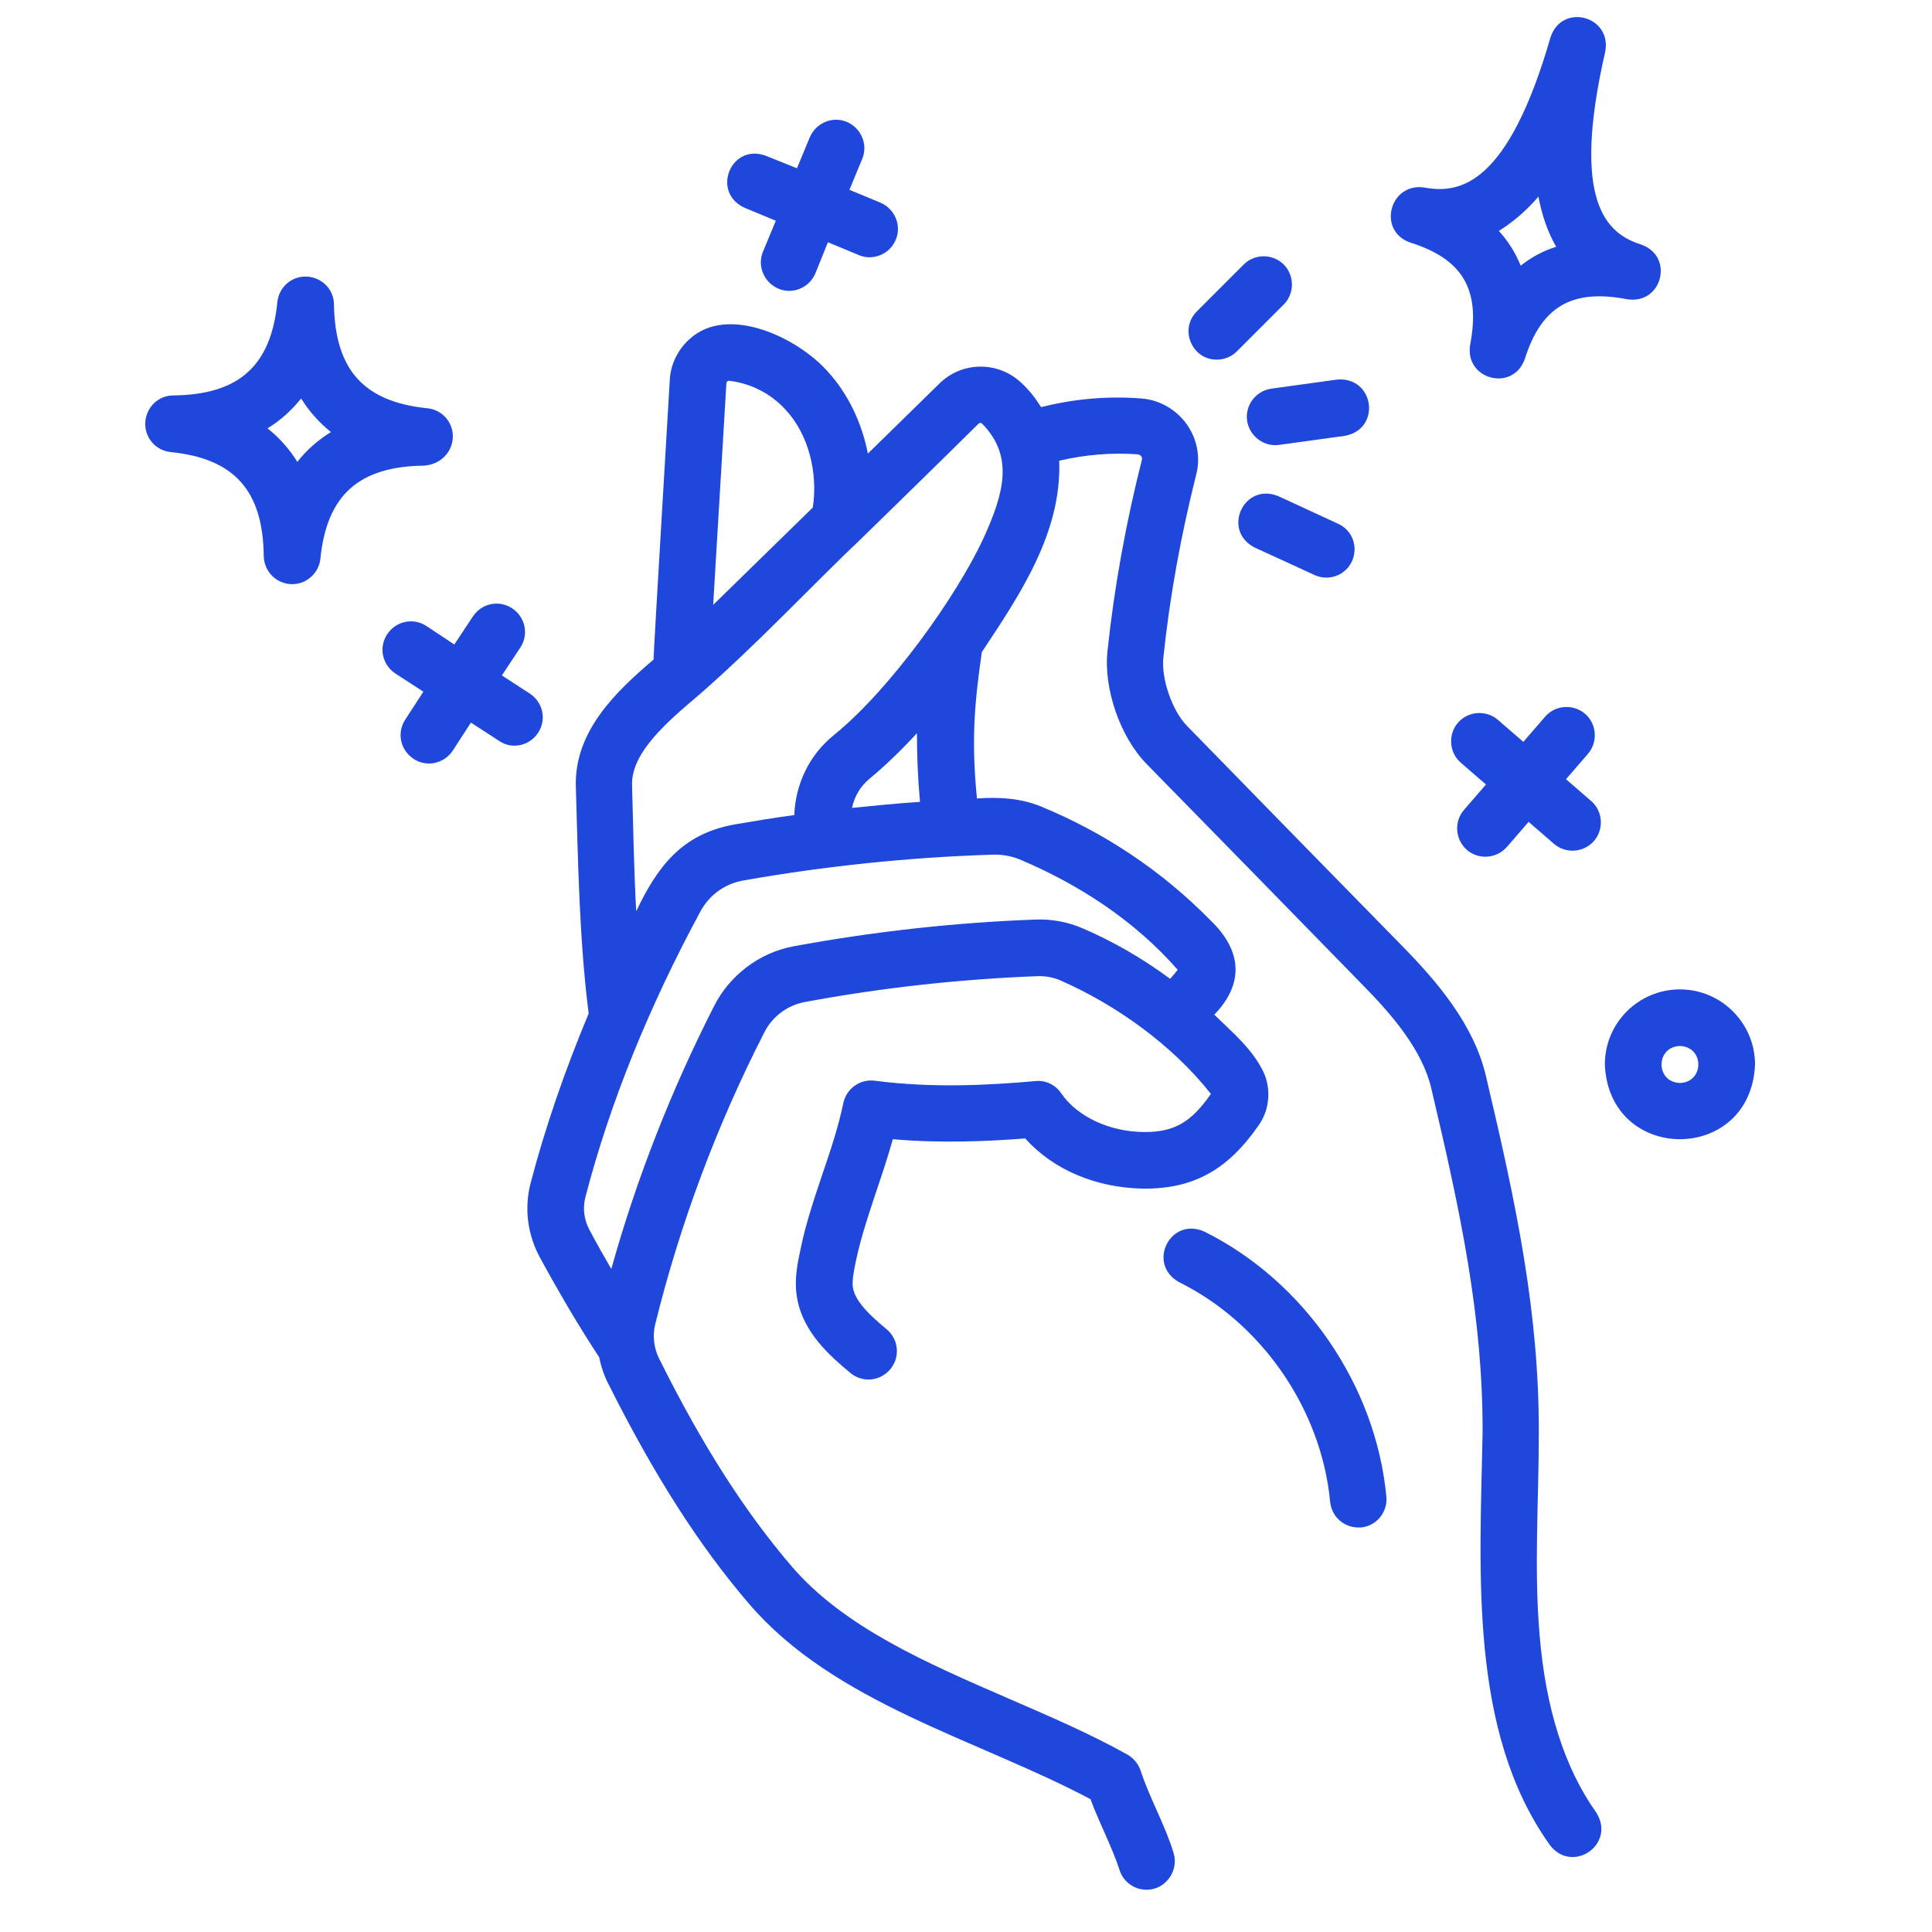
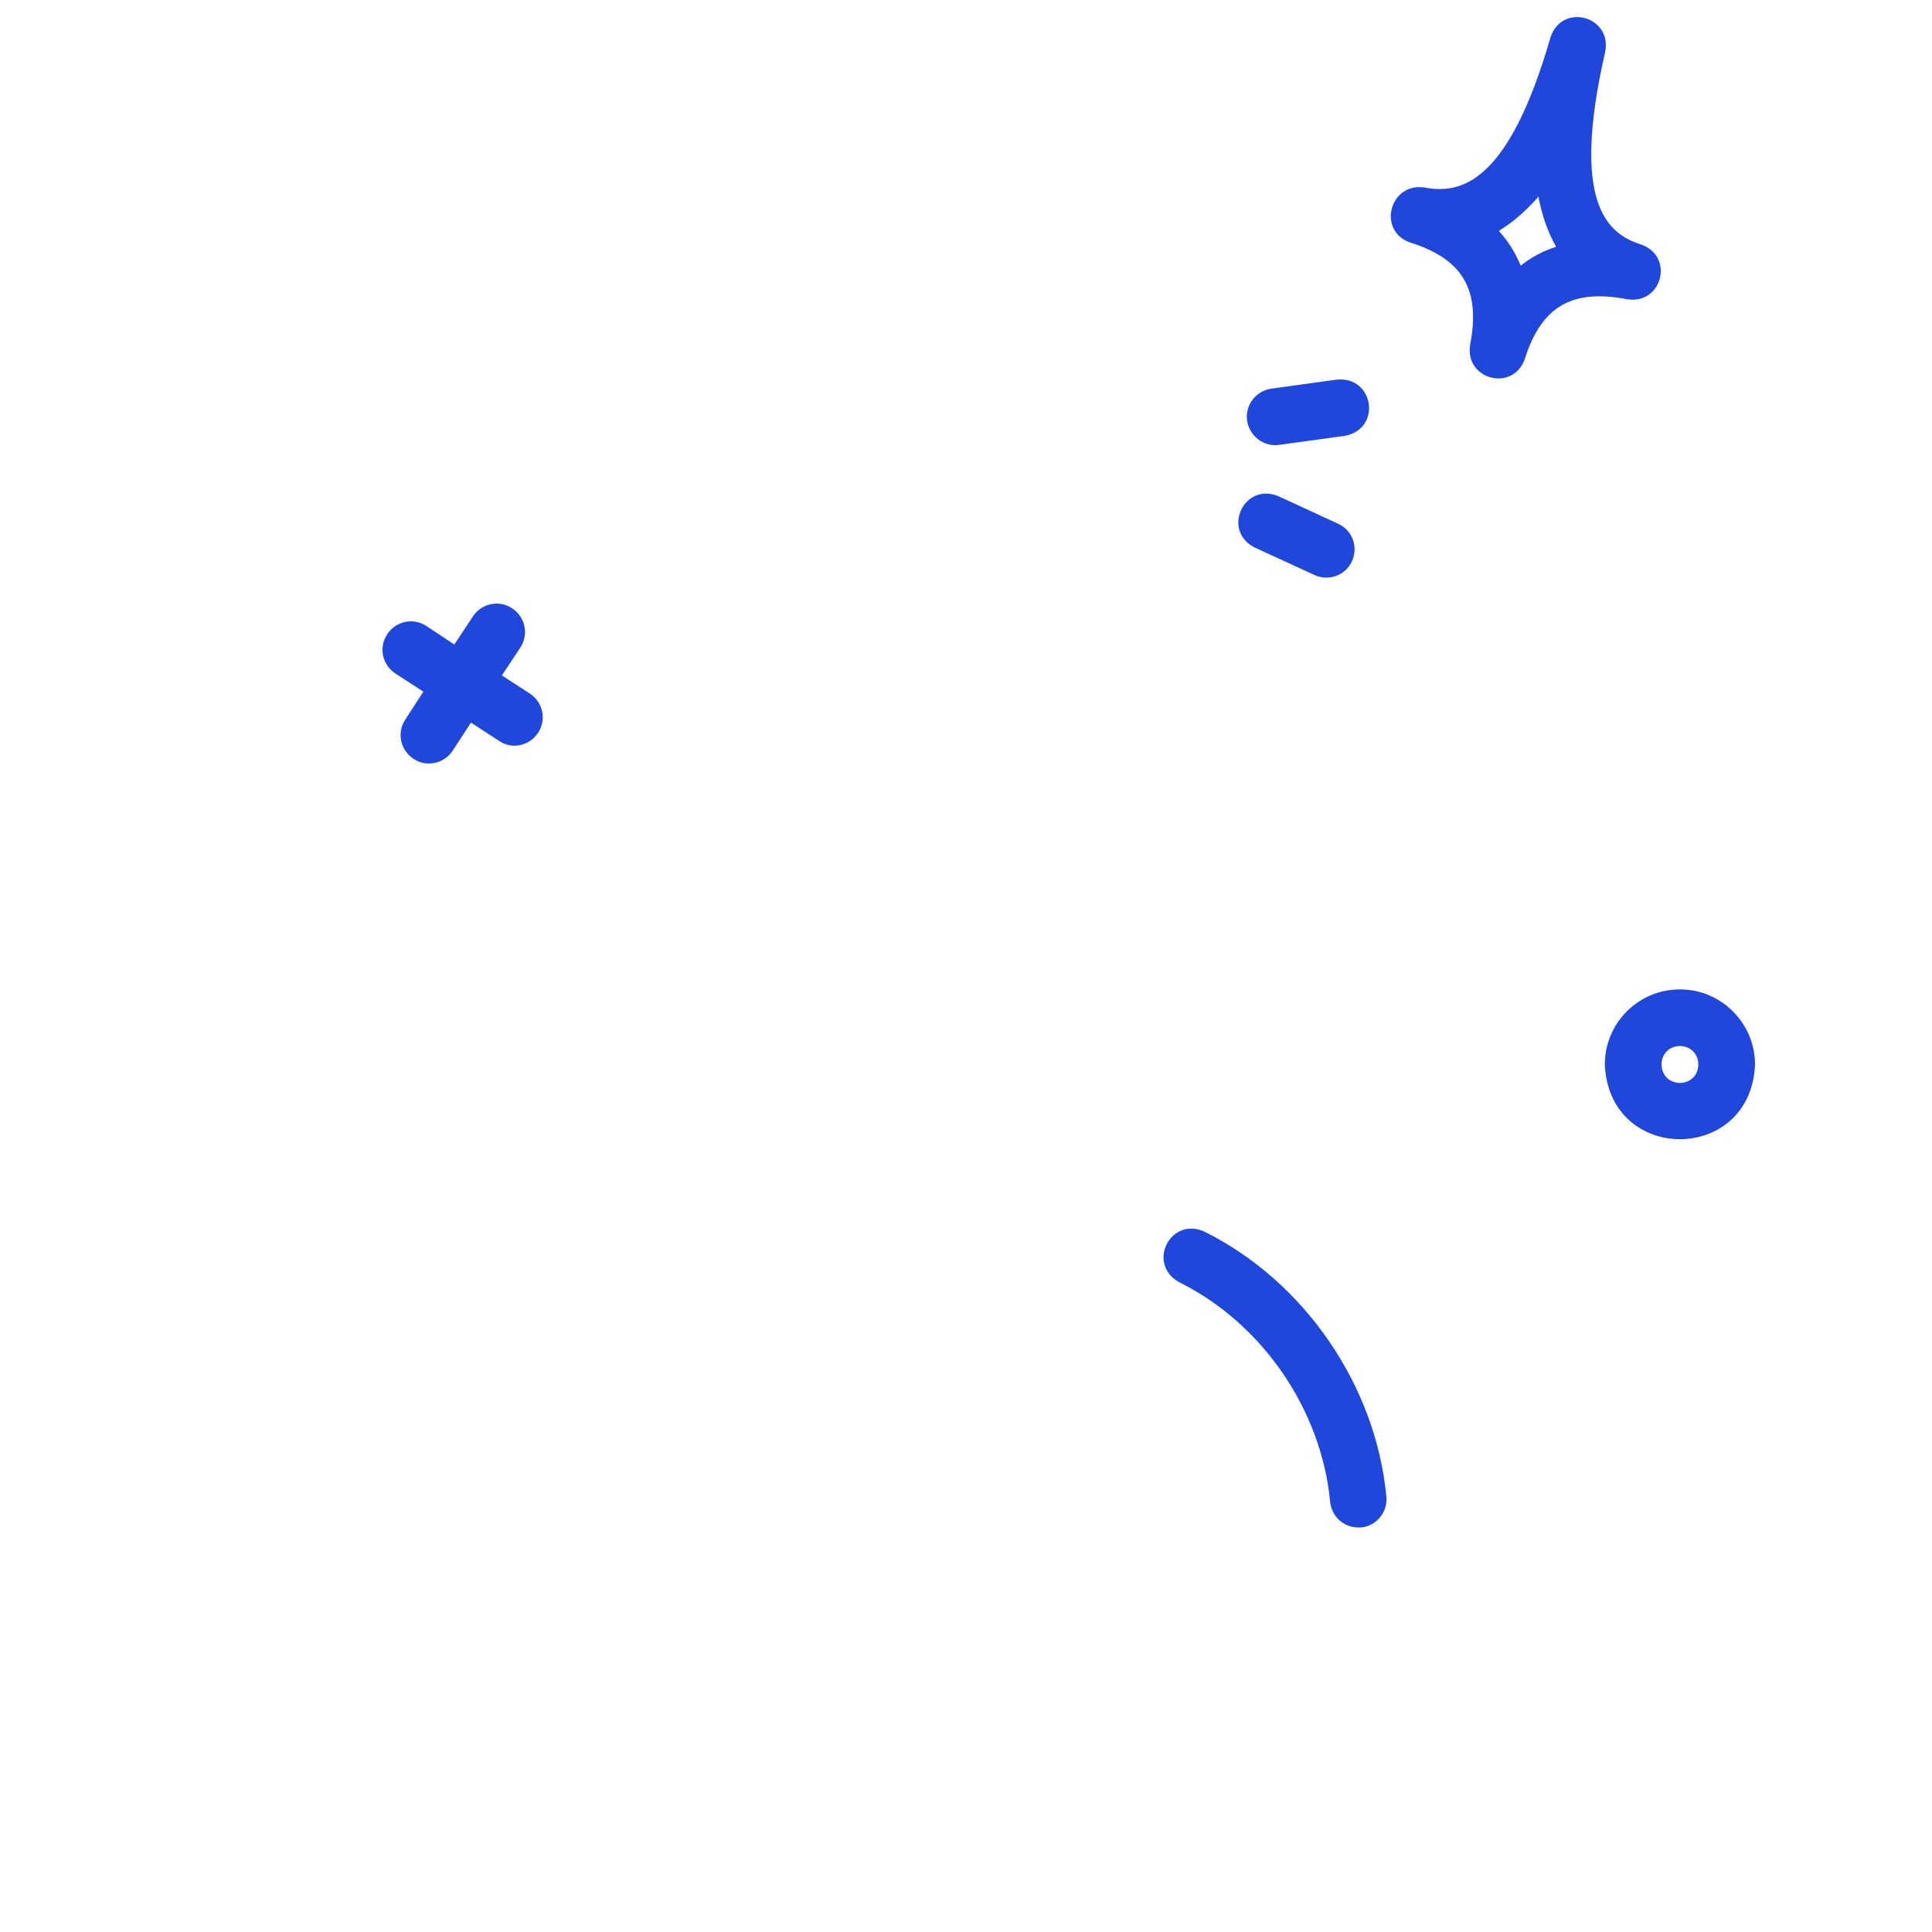
<svg xmlns="http://www.w3.org/2000/svg" version="1.1" id="a7fe5ce3-1aa9-4766-bace-ba1d4336dc80" x="0px" y="0px" viewBox="0 0 512 512" style="enable-background:new 0 0 512 512;" xml:space="preserve">
  <style type="text/css">
	.st0{fill:#1F47DB;}
</style>
  <g>
-     <path class="st0" d="M408,433.2c-1.5-17.7-0.2-35.5-0.2-53.3c0.1-32.2-6-60.8-14-94.7c-3.2-13.7-13-25.1-22.1-34.4   c-19.1-19.5-38.2-39-57.2-58.5c-3.8-3.9-6.8-12.4-6.2-18c1.7-16.3,4.7-32.6,8.7-48.5c1.1-4.2,0.4-8.6-1.8-12.3   c-2.7-4.5-7.5-7.5-12.7-7.9c-9-0.7-17.9,0.1-26.6,2.3c-1.5-2.4-3.2-4.6-5.3-6.5c-6.2-5.8-15.8-5.6-21.7,0.3   c-6.6,6.5-12.9,12.6-18.9,18.5c-1.6-8.1-5.2-15.8-10.7-21.8c-7.8-8.8-26.4-17.9-36.6-8.5c-3.1,2.8-5,6.7-5.2,10.8   c0,0.6-4.4,73.5-4.3,74.1c-10,8.5-21,19-20.6,33.6c0.6,19.9,0.9,40.5,3.4,60.2c-6.3,15.1-11.5,30.1-15.4,45   c-1.7,6.6-0.8,13.5,2.4,19.5c5.4,9.9,10.6,18.7,15.8,26.6c0.5,2.5,1.3,4.9,2.5,7.2c12.1,24.1,23.9,42.6,37.1,58   c22.6,26.5,60.6,36,90.6,51.9c2.3,6.3,5.7,12.6,7.7,18.8c1,3.2,4,5.2,7.1,5.2c5,0.1,8.7-5,7.2-9.8c-2.3-7.5-6.4-14.6-8.7-21.7   c-0.6-1.8-1.8-3.3-3.5-4.3c-10-5.6-21-10.3-31.6-14.9c-21.4-9.3-43.5-18.8-57.4-35c-12.4-14.5-23.6-31.9-35.1-55   c-1.4-2.8-1.8-6-1.1-9c6.6-26.8,16.4-53,29-77.6c2.1-4.1,6-7,10.4-7.9c20.3-3.8,41.1-6.1,61.8-6.9c2.2-0.1,4.4,0.3,6.4,1.2   c14.3,6.3,29.3,16.8,39.7,30c-5.2,7.5-9.7,10.1-17.5,10.1c-9.2,0-17.9-4-22.2-10.3c-1.5-2.2-4.1-3.5-6.8-3.2   c-12.4,1.1-27.2,1.9-42.6-0.1c-3.9-0.5-7.5,2.1-8.3,5.9c-1.3,6.2-3.3,12.3-5.5,18.7c-2.2,6.6-4.5,13.3-5.9,20.3   c-0.7,3.3-1.6,7.4-1,11.8c1.3,9.9,9.1,16.4,14.2,20.7c3.2,2.7,7.9,2.3,10.6-0.9s2.3-7.9-0.9-10.6c-4.3-3.6-8.5-7.4-9-11.3   c-0.2-1.8,0.3-4.3,0.8-6.7c2.2-10.6,6.8-21.5,9.8-32.4c12.6,1.1,24.6,0.6,35.1-0.2c7.4,8.3,18.8,13.1,31.3,13.3   c13.2,0.1,22.3-4.9,30.5-16.7c2.8-3.9,3.4-9.1,1.6-13.6c-2.8-6.4-8.4-11-13.3-15.8c8.1-8.4,7.2-17.1-1-25   c-12.9-13.1-28-23.2-45-30.2c-5.4-2.2-11.1-2.5-16.9-2.1c-1.5-15.3-0.7-25,1.3-38.8c10.3-15.5,21.2-31.8,20.5-50.7   c6.8-1.6,13.8-2.2,20.8-1.7c0.4,0,0.9,0.4,1,0.6s0.2,0.5,0.1,0.9c-4.2,16.6-7.3,33.6-9.1,50.6c-1.1,10,3.4,22.9,10.4,30   c19.1,19.5,38.2,39,57.2,58.5c7.7,7.8,15.8,17.2,18.2,27.4c7.8,33,13.7,60.7,13.6,91.3c-0.7,36.9-3.7,79.1,17.8,109.2   c5.9,7.9,17.7-0.1,12.3-8.6C414.6,468.5,409.6,452.7,408,433.2L408,433.2z M192.7,101.1c0.1-0.1,0.3-0.2,0.5-0.2   c5.8,0.7,11.1,3.4,15,7.7c6.1,6.5,8.6,16.8,7.2,25.9c-8.3,8.1-17,16.6-26.4,25.8l3.5-58.7C192.5,101.4,192.6,101.3,192.7,101.1z    M262.9,226.5c2.5-0.1,4.9,0.3,7.2,1.2c15.9,6.7,30.6,16.3,42,29.3c-0.6,0.8-1.3,1.6-2,2.4c-7.3-5.4-15.1-9.9-23-13.3   c-4.1-1.8-8.5-2.6-12.9-2.4c-21.4,0.8-42.9,3.2-64,7.1c-9,1.7-16.9,7.7-21,15.9c-11.3,22.2-20.5,45.6-27.2,69.6   c-1.9-3.3-3.9-6.8-5.8-10.4c-1.4-2.6-1.8-5.6-1.1-8.5c6.5-25.1,16.9-50.7,30.7-76.2c2.4-4.2,6.5-7.1,11.4-7.9   C218.8,229.5,240.9,227.2,262.9,226.5L262.9,226.5z M243.8,212.5c-6,0.4-12,1-18,1.6c0.6-3,2.2-5.7,4.6-7.7   c4.1-3.4,8.4-7.5,12.6-12.1C243,199.9,243.2,205.7,243.8,212.5L243.8,212.5z M260.7,142.5c-7.2,15.6-24.9,40.3-39.7,52.3   c-6.5,5.2-10.2,13-10.5,21.2c-5.3,0.7-10.6,1.6-15.9,2.5c-13.8,2.5-20.3,11-26,23c-0.6-11.2-0.8-22.3-1.1-33.5   c-0.2-8.6,9.3-16.7,17.8-23.9c15.5-13.5,30.2-29.3,43.4-41.8c9.6-9.4,19.6-19.1,30.6-30c0.3-0.3,0.7-0.3,1,0   C268.7,120.9,266.1,130.6,260.7,142.5z" />
    <path class="st0" d="M319.2,326.4c-9.1-4.1-15.4,8.6-6.7,13.4c22,10.9,37.7,33.8,40,58.2c0.4,3.9,3.6,6.8,7.5,6.8h0.7   c4.1-0.4,7.1-4.1,6.7-8.2C364.6,367.1,345.7,339.6,319.2,326.4L319.2,326.4z" />
-     <path class="st0" d="M322.5,95.3c1.9,0,3.8-0.7,5.3-2.2l12.4-12.4c2.9-2.9,2.9-7.7,0-10.6s-7.7-2.9-10.6,0l-12.4,12.4   C312.4,87.2,315.9,95.4,322.5,95.3L322.5,95.3z" />
    <path class="st0" d="M330.5,111.5c0.6,4.1,4.5,7,8.5,6.4l17.4-2.4c9.8-1.8,7.8-15.8-2.1-14.9l-17.4,2.4   C332.8,103.6,329.9,107.4,330.5,111.5z" />
    <path class="st0" d="M338.8,131.5c-9.2-3.8-15.1,9.1-6.3,13.6l15.9,7.3c3.7,1.7,8.2,0.1,9.9-3.7s0.1-8.2-3.7-9.9L338.8,131.5z" />
-     <path class="st0" d="M120,116c0.2-4-2.8-7.4-6.7-7.8C96.4,106.5,88.8,98,88.5,80.7c0-4-3.2-7.2-7.2-7.4s-7.4,2.8-7.8,6.8   c-1.7,16.9-10.2,24.5-27.6,24.7c-4,0-7.2,3.2-7.4,7.2s2.8,7.4,6.7,7.8c16.9,1.7,24.5,10.2,24.7,27.6c0.1,4,3.2,7.2,7.2,7.4   c3.9,0.2,7.4-2.8,7.8-6.7c1.7-16.9,10.2-24.5,27.5-24.7C116.6,123.1,119.8,120,120,116z M78.8,122.4c-2.1-3.4-4.8-6.4-7.9-8.9   c3.5-2.1,6.4-4.8,8.9-7.9c2.1,3.4,4.8,6.4,7.9,8.9C84.3,116.6,81.3,119.2,78.8,122.4z" />
    <path class="st0" d="M373.8,64.3c13.9,4.4,18.6,12.5,15.8,27.1c-1.5,9.2,11.4,12.6,14.5,3.7c4.4-13.9,12.5-18.6,27.1-15.8   c9.3,1.5,12.6-11.4,3.7-14.5c-9.2-2.9-18.6-11.3-9.5-51.1c1.8-9.5-11.5-13-14.5-3.8c-11.2,38.8-23.8,41.6-33.4,39.8   C368.2,48.3,364.9,61.3,373.8,64.3z M405.7,54.3c0.7-0.7,1.3-1.4,2-2.2c0.9,4.8,2.4,9.3,4.7,13.3c-3.5,1.1-6.6,2.8-9.4,5   c-1.4-3.4-3.3-6.5-5.8-9.2C400.1,59.4,403,57.1,405.7,54.3L405.7,54.3z" />
    <path class="st0" d="M142.6,194.2c2.3-3.5,1.3-8.1-2.2-10.4L133,179l4.9-7.4c2.3-3.5,1.3-8.1-2.2-10.4s-8.1-1.3-10.4,2.2l-4.9,7.4   l-7.4-4.9c-3.5-2.3-8.1-1.3-10.4,2.2s-1.3,8.1,2.2,10.4l7.4,4.8l-4.8,7.4c-2.3,3.5-1.3,8.1,2.2,10.4c3.4,2.3,8.1,1.3,10.4-2.2   l4.8-7.4l7.4,4.8C135.6,198.7,140.3,197.7,142.6,194.2z" />
-     <path class="st0" d="M388.7,225.2c3.1,2.7,7.8,2.4,10.6-0.7l5.8-6.7l6.7,5.8c3.1,2.7,7.8,2.4,10.6-0.7c2.7-3.1,2.4-7.9-0.7-10.6   l-6.7-5.8l5.8-6.7c2.7-3.1,2.4-7.9-0.7-10.6s-7.9-2.4-10.6,0.7l-5.8,6.7l-6.7-5.8c-3.1-2.7-7.9-2.4-10.6,0.7s-2.4,7.9,0.7,10.6   l6.7,5.8l-5.8,6.7C385.3,217.7,385.6,222.4,388.7,225.2z" />
-     <path class="st0" d="M197.4,55.1l8.2,3.4l-3.4,8.2c-1.6,3.8,0.3,8.2,4.1,9.8c3.7,1.6,8.2-0.2,9.8-4.1l3.3-8.2l8.2,3.4   c3.7,1.6,8.2-0.2,9.8-4.1c1.6-3.8-0.3-8.2-4.1-9.8l-8.2-3.4l3.4-8.2c1.6-3.8-0.3-8.2-4.1-9.8s-8.2,0.3-9.8,4.1l-3.4,8.2l-8.2-3.3   C193.7,37.8,188.3,51,197.4,55.1z" />
    <path class="st0" d="M445.2,262.2c-11,0-19.9,8.9-19.9,19.9c1.1,26.4,38.7,26.4,39.8,0C465.1,271.2,456.2,262.2,445.2,262.2z    M445.2,287c-6.5-0.2-6.5-9.6,0-9.8C451.7,277.4,451.7,286.8,445.2,287z" />
  </g>
</svg>